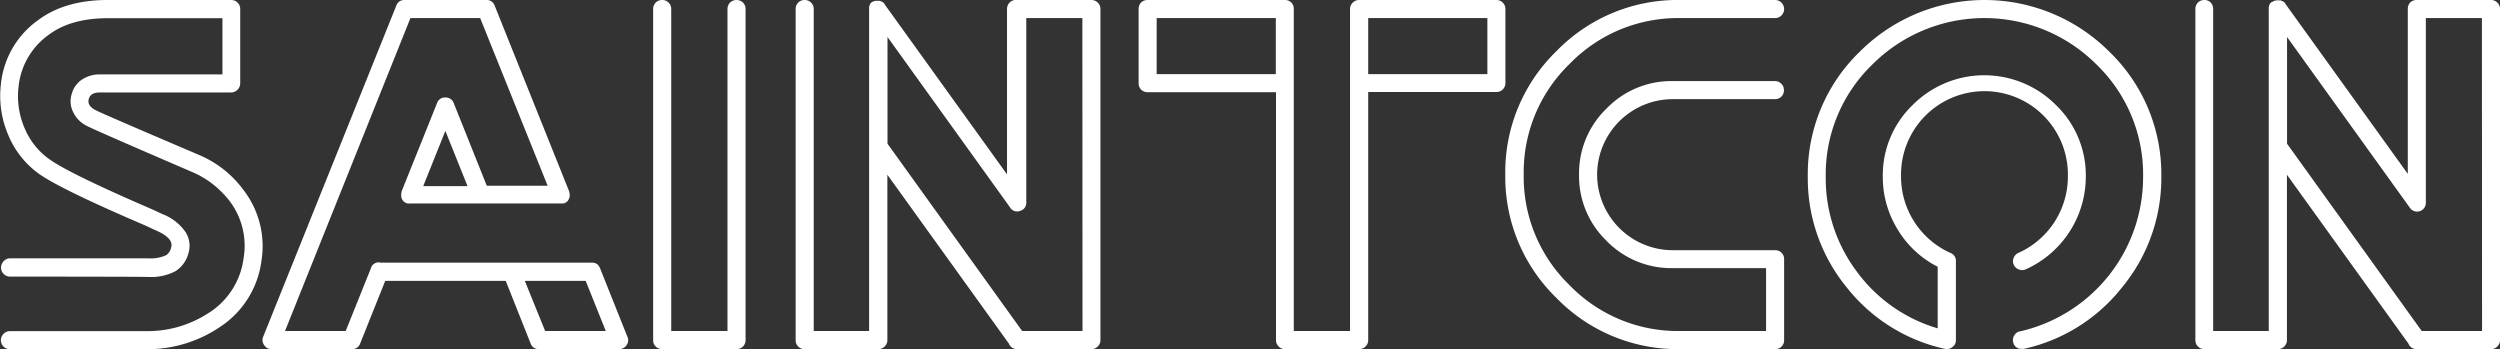
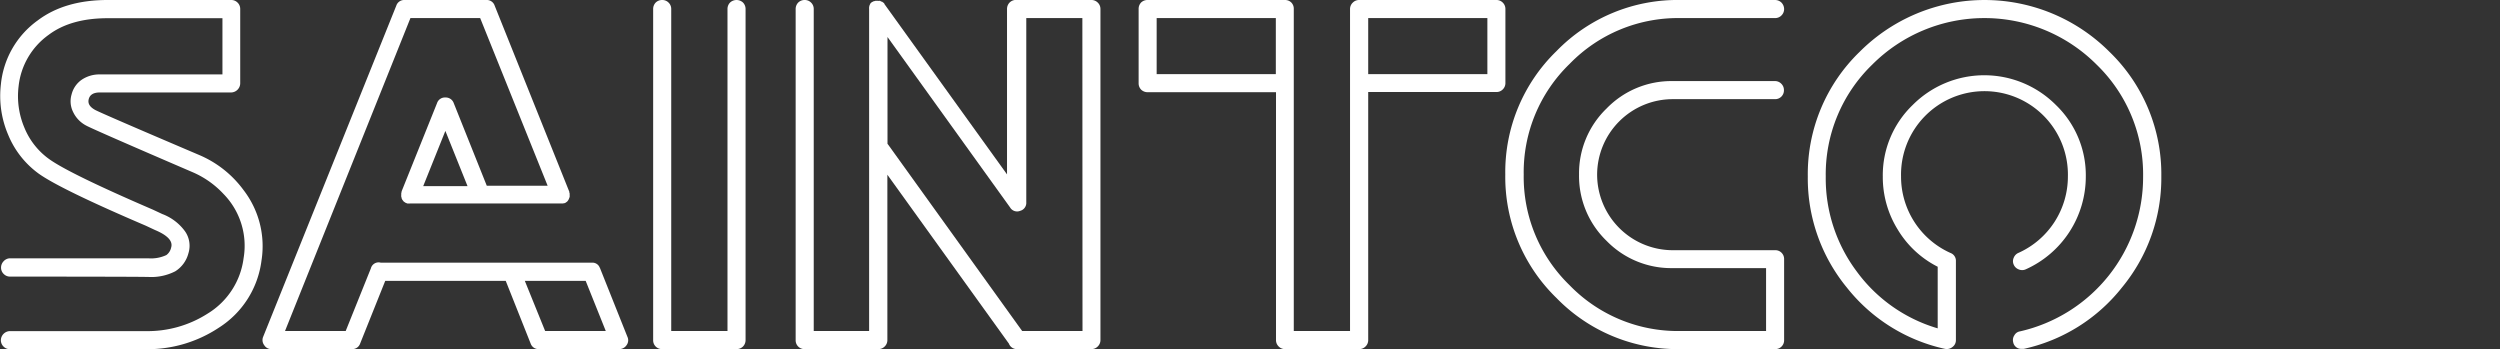
<svg xmlns="http://www.w3.org/2000/svg" id="Layer_1" data-name="Layer 1" viewBox="0 0 571.04 79.74">
  <rect x="0" y="0" width="571.04" height="79.74" fill="#333333" stroke="none" />
  <defs>
    <style>.cls-1{fill:#fff;}</style>
  </defs>
  <path class="cls-1" d="M46.21,25.11q1.56.83,23.83,10.32a24.29,24.29,0,0,1,10.08,8,21,21,0,0,1,4.09,16.08,21.33,21.33,0,0,1-9.74,15.34,29.49,29.49,0,0,1-16.81,4.91H26.74a2,2,0,0,1-1.44-.59,2,2,0,0,1-.62-1.48,2.12,2.12,0,0,1,2.06-2.06H57.66a25.45,25.45,0,0,0,14.25-4,17.38,17.38,0,0,0,8.21-12.65,16.91,16.91,0,0,0-4.59-14.68,20.89,20.89,0,0,0-7.13-5Q45.74,29.55,44.18,28.69a6.75,6.75,0,0,1-3-3.11,5.47,5.47,0,0,1-.35-4,5.77,5.77,0,0,1,2.29-3.35A7.21,7.21,0,0,1,47.38,17H75.29l0-12.84H49.09q-8.45,0-13.51,3.81A16.59,16.59,0,0,0,28.73,19.7a18.46,18.46,0,0,0,1.32,9.46,16.48,16.48,0,0,0,5.69,7.2q4.71,3.36,23.67,11.53l2.14,1a11.35,11.35,0,0,1,5.18,3.93,5.75,5.75,0,0,1,.78,5.06,6.86,6.86,0,0,1-3,4.09,12,12,0,0,1-6.15,1.29h-.24q-2.37-.07-31.34-.08a2,2,0,0,1-1.44-.59,2,2,0,0,1-.62-1.45,2.08,2.08,0,0,1,.62-1.5A2,2,0,0,1,26.74,59q29,0,31.42,0h.16a8.24,8.24,0,0,0,4.16-.74,2.84,2.84,0,0,0,1.09-1.71c.45-1.45-.78-2.79-3.66-4l-2.14-1Q38.39,43.26,33.36,39.69a20.61,20.61,0,0,1-7-8.87,22.55,22.55,0,0,1-1.67-11.6A20.42,20.42,0,0,1,33.09,4.67Q39.28,0,49.09,0h28V0l.2,0a2,2,0,0,1,1.44.58,2,2,0,0,1,.62,1.48l0,17a2.12,2.12,0,0,1-2.07,2.06h-30c-1.43,0-2.27.51-2.53,1.52S45,24.44,46.21,25.11Z" transform="translate(-24.48)" />
  <path class="cls-1" d="M167.79,76.93a1.86,1.86,0,0,1-.19,1.91,2,2,0,0,1-1.71.9h-18.3a1.89,1.89,0,0,1-1.91-1.29L140,64.16H112.47l-5.72,14.29a1.89,1.89,0,0,1-1.91,1.29H86.5a1.88,1.88,0,0,1-1.67-.9,1.93,1.93,0,0,1-.24-1.91L115,1.29A1.89,1.89,0,0,1,116.87,0h18.69a1.89,1.89,0,0,1,1.91,1.29L154.52,43.8s0,0,0,.16a1.22,1.22,0,0,1,.08.23,2.12,2.12,0,0,0,0,.27v.16a2.12,2.12,0,0,1,0,.27q0,.2,0,.12l-.08.15a2,2,0,0,1-.51.9s0,0,0,0l-.27.19,0,0a.92.92,0,0,1-.31.16l-.08,0-.31.07h-.19l-.2,0H118.12a1.72,1.72,0,0,1-.39,0,.82.82,0,0,1-.2,0l-.19-.07-.28-.12-.11-.08-.16-.11-.15-.12s0,0-.08-.12a1.43,1.43,0,0,0-.16-.19,1.48,1.48,0,0,1-.11-.24c-.06-.1-.08-.14-.08-.11l0-.16a1.54,1.54,0,0,1-.08-.23v-.12a1.31,1.31,0,0,1,0-.27v-.16a1.31,1.31,0,0,0,0-.27,1.22,1.22,0,0,1,.08-.23c0-.13,0-.19,0-.16l8.1-20.17a1.88,1.88,0,0,1,1.9-1.28,1.93,1.93,0,0,1,1.91,1.28l7.55,18.88h13.9L134.16,4.13H118.23L89.58,75.61h13.86l5.76-14.33A1.82,1.82,0,0,1,111.46,60h48.2a1.77,1.77,0,0,1,1.79,1.09l.08.15,0,0ZM121.15,42.51h10.12L126.21,29.9Zm41.7,33.1-4.59-11.45h-13.9L149,75.61Z" transform="translate(-24.48)" />
  <path class="cls-1" d="M175.74,79.74a2,2,0,0,1-2.07-2.07V2.06a2.1,2.1,0,0,1,.59-1.48A2.08,2.08,0,0,1,175.74,0a2,2,0,0,1,1.44.58,2,2,0,0,1,.62,1.48V75.61h12.85V2.06a2.1,2.1,0,0,1,.59-1.48,2.17,2.17,0,0,1,2.95,0,2.1,2.1,0,0,1,.59,1.48V77.67a2.09,2.09,0,0,1-.59,1.48,2.06,2.06,0,0,1-1.44.59Z" transform="translate(-24.48)" />
  <path class="cls-1" d="M273.77,0a2,2,0,0,1,1.44.58,2,2,0,0,1,.63,1.48V77.67a2,2,0,0,1-.63,1.48,2,2,0,0,1-1.44.59H256.84a1.93,1.93,0,0,1-1.91-1.25L227.17,39.91V77.67a2,2,0,0,1-.62,1.48,2,2,0,0,1-1.44.59H208.29a2,2,0,0,1-2.07-2.07V2.06a2.1,2.1,0,0,1,.59-1.48A2.08,2.08,0,0,1,208.29,0a2,2,0,0,1,1.44.58,2,2,0,0,1,.62,1.48V75.61H223V2.06a3.62,3.62,0,0,1,0-.43h0v0a1.37,1.37,0,0,1,.08-.31s0,0,0-.08a2.37,2.37,0,0,1,.15-.28l0-.07.19-.24s0,0,.12-.08l.16-.15h0v0s0,0,.11,0l.24-.15s0,0,.11,0l.28-.08h.11a1.3,1.3,0,0,1,.28,0h.19a.84.84,0,0,0,.23,0l.2,0c.1,0,.15.05.15.08a.86.86,0,0,1,.24.11l.12,0a1.92,1.92,0,0,1,.23.2c.08.05.1.06.08,0a2.3,2.3,0,0,1,.23.28s0,0,0,0l0,.07,28,38.9V2.06a2.1,2.1,0,0,1,.59-1.48A2.08,2.08,0,0,1,256.84,0Zm-2.06,4.13H258.9V46.21a1.88,1.88,0,0,1-1.4,1.95,1.85,1.85,0,0,1-2.3-.78l-28-38.93V32.86c.08.1.1.13.08.08l30.68,42.67h13.78Z" transform="translate(-24.48)" />
  <path class="cls-1" d="M366.28,0a2,2,0,0,1,1.44.58,2,2,0,0,1,.62,1.48V19a2,2,0,0,1-.62,1.44,2,2,0,0,1-1.44.58H337V77.67a2,2,0,0,1-.62,1.48,2,2,0,0,1-1.44.59H318a2,2,0,0,1-1.44-.59,2,2,0,0,1-.62-1.48V21.06H286.62a2.09,2.09,0,0,1-1.48-.58,2.05,2.05,0,0,1-.58-1.44v-17a2.09,2.09,0,0,1,.58-1.48A2.09,2.09,0,0,1,286.62,0H318a2,2,0,0,1,1.44.58A2,2,0,0,1,320,2.06V75.61h12.85V2.06A2,2,0,0,1,333.5.58,2,2,0,0,1,334.94,0Zm-77.6,16.94H315.9V4.13H288.68ZM364.22,4.13H337V16.94h27.22Z" transform="translate(-24.48)" />
  <path class="cls-1" d="M408.23,79.74A38.56,38.56,0,0,1,380,68.06a38.51,38.51,0,0,1-11.69-28.19A38.49,38.49,0,0,1,380,11.68,38.52,38.52,0,0,1,408.23,0h21.66a2.1,2.1,0,0,1,1.49.58A2.14,2.14,0,0,1,432,2.06a2,2,0,0,1-.58,1.44,2,2,0,0,1-1.49.63H408.23A34.47,34.47,0,0,0,383,14.6a34.42,34.42,0,0,0-10.48,25.27,34.46,34.46,0,0,0,10.47,25.27,34.45,34.45,0,0,0,25.27,10.47h19.62V61.24H406.54A20.58,20.58,0,0,1,391.43,55a20.56,20.56,0,0,1-6.27-15.1,20.57,20.57,0,0,1,6.28-15.11,20.6,20.6,0,0,1,15.11-6.27h23.34a2,2,0,0,1,1.49.63,2,2,0,0,1,.58,1.44,2,2,0,0,1-2.07,2.06H406.55a17.28,17.28,0,0,0-17.26,17.25,17.29,17.29,0,0,0,17.26,17.25h23.34A2,2,0,0,1,432,59.18V77.67a2,2,0,0,1-2.07,2.07Z" transform="translate(-24.48)" />
  <path class="cls-1" d="M484.32,78.14a1.94,1.94,0,0,1,.28-1.56,1.76,1.76,0,0,1,1.28-.89A36.13,36.13,0,0,0,514,40.36a34.88,34.88,0,0,0-10.63-25.61,36.2,36.2,0,0,0-51.23,0,34.87,34.87,0,0,0-10.63,25.6A35.46,35.46,0,0,0,448.58,62a35.22,35.22,0,0,0,18.5,13V60.93a22.51,22.51,0,0,1-9.15-8.53,22.76,22.76,0,0,1-3.39-12.06A22.24,22.24,0,0,1,461.35,24a23.09,23.09,0,0,1,32.75,0,22.24,22.24,0,0,1,6.81,16.36,23.22,23.22,0,0,1-13.74,21.17,2,2,0,0,1-1.6,0,2,2,0,0,1-1.13-1.09,1.9,1.9,0,0,1,0-1.55,2,2,0,0,1,1.09-1.13,19.11,19.11,0,0,0,11.29-17.44,19.06,19.06,0,1,0-38.11,0A19.11,19.11,0,0,0,470,57.78a1.89,1.89,0,0,1,1.24,1.87v18a1.9,1.9,0,0,1-.77,1.6,2.08,2.08,0,0,1-1.76.43,39.27,39.27,0,0,1-22.38-14,39.31,39.31,0,0,1-8.92-25.34,38.85,38.85,0,0,1,11.84-28.5,40.31,40.31,0,0,1,57.07,0,38.85,38.85,0,0,1,11.84,28.5,39.24,39.24,0,0,1-9,25.34,39.3,39.3,0,0,1-22.38,14,3.89,3.89,0,0,1-.47,0A1.85,1.85,0,0,1,484.32,78.14Z" transform="translate(-24.48)" />
-   <path class="cls-1" d="M593.46,0a2,2,0,0,1,1.44.58,2,2,0,0,1,.62,1.48V77.67a2,2,0,0,1-.62,1.48,2,2,0,0,1-1.44.59H576.52a1.94,1.94,0,0,1-1.91-1.25L546.85,39.91V77.67a2,2,0,0,1-.62,1.48,2,2,0,0,1-1.44.59H528a2.1,2.1,0,0,1-1.48-.59,2.08,2.08,0,0,1-.58-1.48V2.06a2.09,2.09,0,0,1,.58-1.48A2.09,2.09,0,0,1,528,0a2,2,0,0,1,1.44.58A2,2,0,0,1,530,2.06V75.61h12.7V2.06a2.29,2.29,0,0,1,0-.43h0v0a2.24,2.24,0,0,1,.08-.31s0,0,0-.08a1.47,1.47,0,0,1,.16-.28l0-.07a2,2,0,0,1,.19-.24s0,0,.12-.08l.15-.15h0v0s0,0,.12,0L544,.16s0,0,.12,0l.27-.08h.12a1.31,1.31,0,0,1,.27,0h.19a1,1,0,0,0,.24,0l.19,0c.11,0,.16.05.16.08a.8.8,0,0,1,.23.11l.12,0a1.37,1.37,0,0,1,.23.2c.08.05.11.06.08,0a2.32,2.32,0,0,1,.24.28s0,0,0,0l0,.07,28,38.9V2.06A2.09,2.09,0,0,1,575,.58,2.09,2.09,0,0,1,576.52,0Zm-2.07,4.13H578.58V46.21a2,2,0,0,1-3.7,1.17l-28-38.93V32.86c.08.1.11.13.08.08l30.68,42.67h13.78Z" transform="translate(-24.48)" />
</svg>